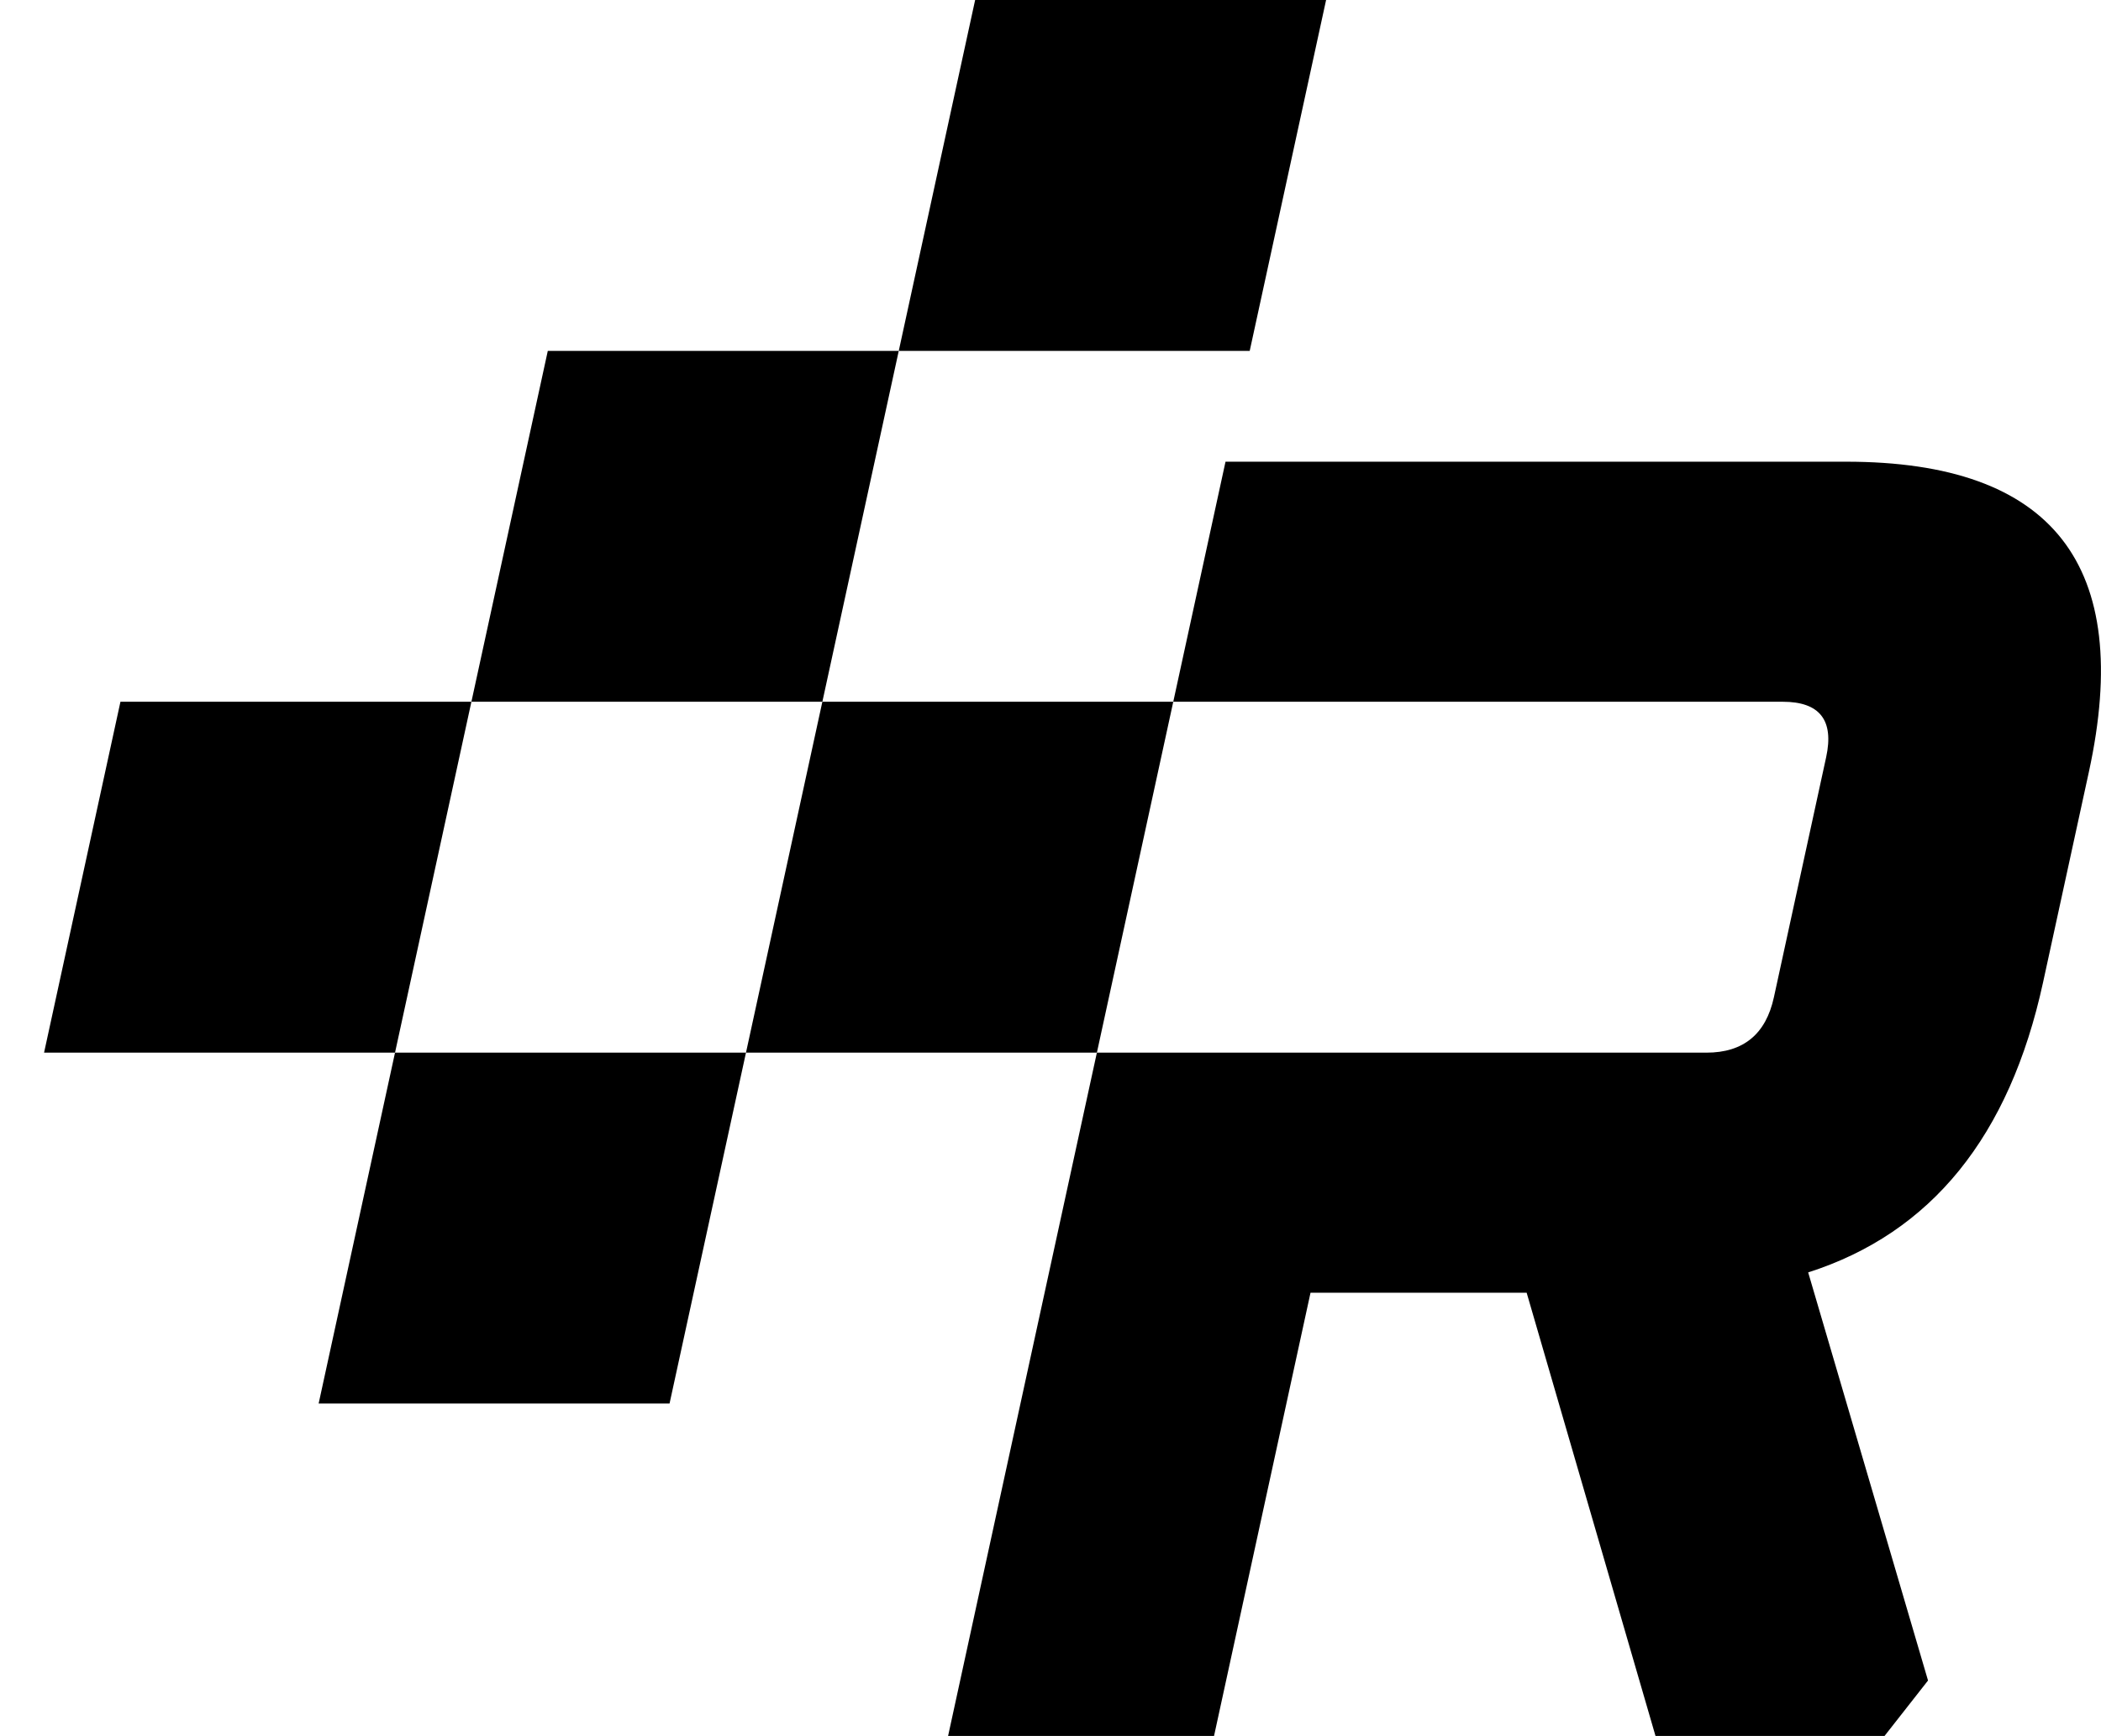
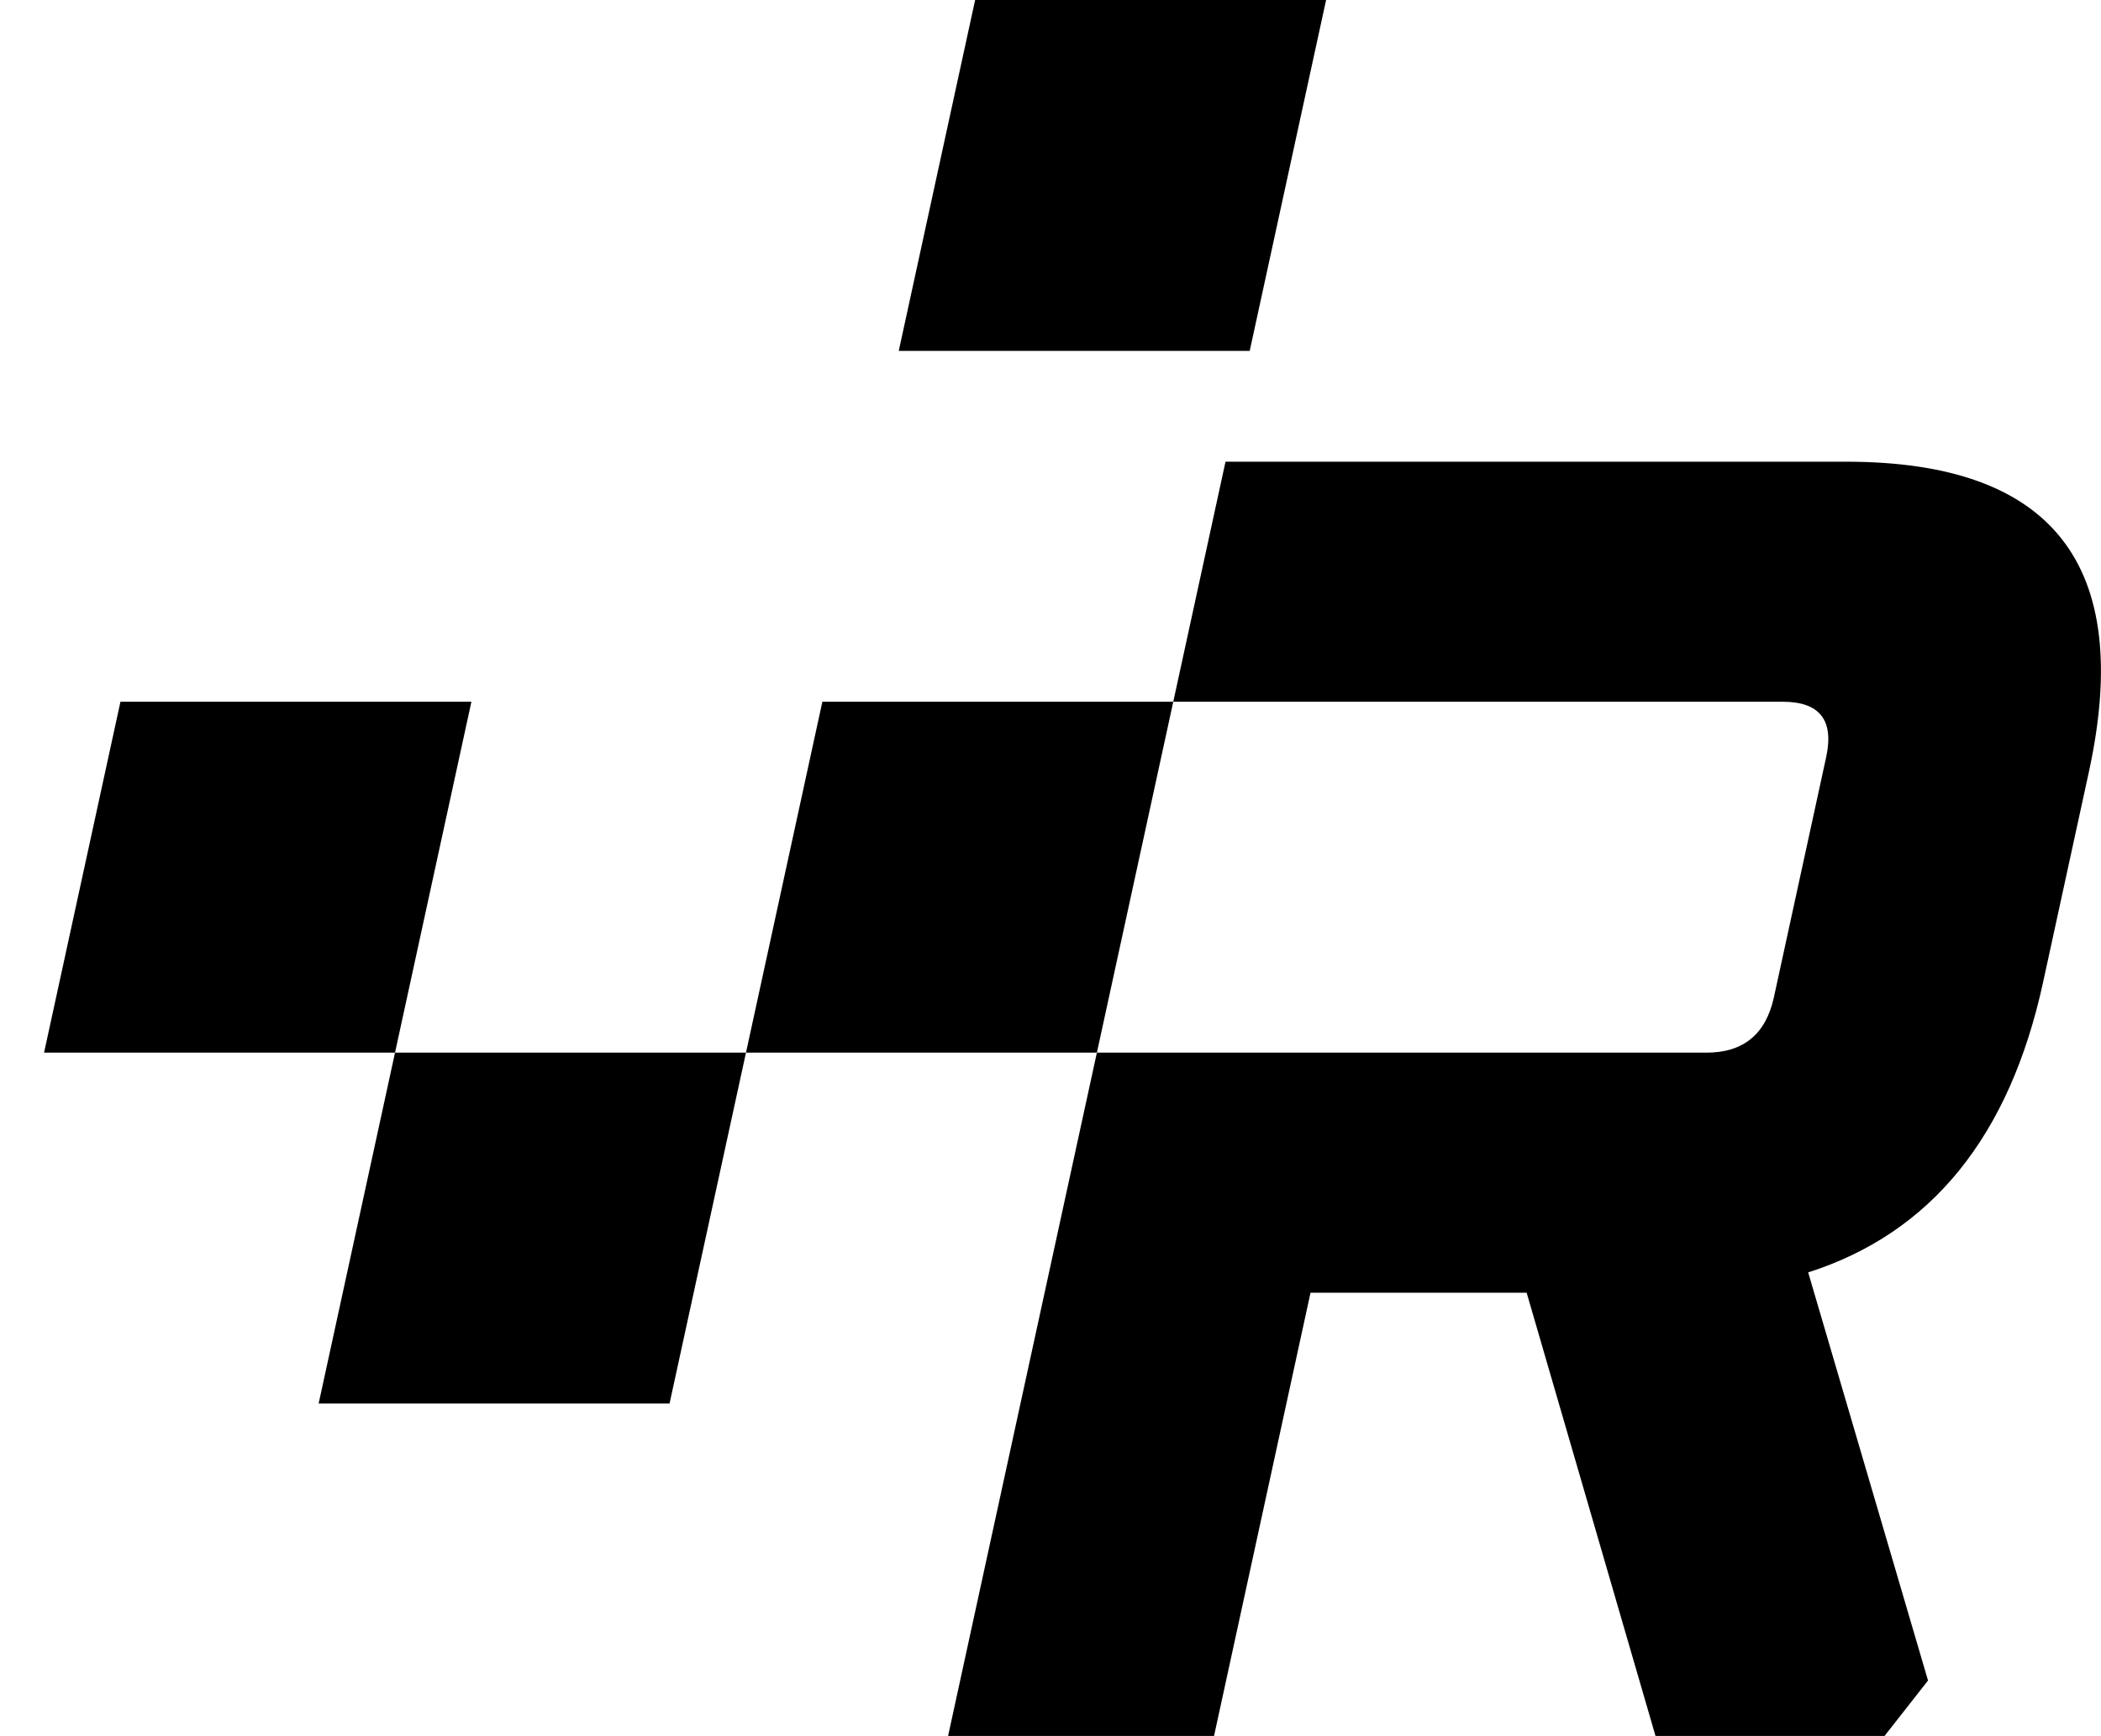
<svg xmlns="http://www.w3.org/2000/svg" id="Layer_1" version="1.1" viewBox="0 0 390.02 322.3">
  <defs>
    <style>
      .st0 {
        fill: #231f20;
      }

      .st1 {
        fill: #f3c404;
      }
    </style>
  </defs>
  <g>
    <path d="M-46.37,697.96c9.84-3.15,16.09-10.87,18.77-23.17l3.66-16.83c3.6-16.53-2.87-24.8-19.4-24.8h-49.59l-4.18,19.19h48.71c2.95,0,4.11,1.48,3.46,4.43l-4.18,19.19c-.64,2.95-2.44,4.43-5.39,4.43h-48.71l-11.89,54.61h21.25l7.71-35.42h17.27l10.3,35.42h18.3l3.47-4.43-9.58-32.62Z" />
-     <path d="M-1.16,735c-15.94,0-22.21-7.82-18.8-23.47,3.41-15.64,13.08-23.47,29.02-23.47h20.37l1.86-8.56c.69-3.15-.55-4.72-3.69-4.72H-3.69l2.41-11.07,10.3-6.64h23.61c15.94,0,22.18,7.97,18.71,23.91l-11.76,54.02H-1.16ZM.18,712.57c-.69,3.15.54,4.72,3.69,4.72h19.19l2.89-13.28H6.77c-3.15,0-5.07,1.58-5.75,4.72l-.84,3.84Z" />
    <path d="M64.26,711.09l6.55-30.11c3.47-15.94,13.18-23.91,29.11-23.91h27.45l7.41,6.64-2.41,11.07h-35.13c-3.15,0-5.07,1.57-5.75,4.72l-7.2,33.06c-.69,3.15.54,4.72,3.7,4.72h35.13l-2.41,11.07-10.3,6.64h-27.45c-15.94,0-22.18-7.97-18.71-23.91Z" />
-     <path d="M140.72,711.09l6.55-30.11c3.47-15.94,13.18-23.91,29.11-23.91h19.19c15.94,0,22.18,7.97,18.71,23.91l-4.95,22.73h-46.64l-1.93,8.86c-.69,3.15.54,4.72,3.7,4.72h38.96l-2.41,11.07-10.3,6.64h-31.29c-15.94,0-22.18-7.97-18.71-23.91ZM166.16,687.77h26.27l1.8-8.27c.69-3.15-.55-4.72-3.69-4.72h-16.83c-3.15,0-5.07,1.57-5.75,4.72l-1.8,8.27Z" />
+     <path d="M140.72,711.09l6.55-30.11c3.47-15.94,13.18-23.91,29.11-23.91h19.19c15.94,0,22.18,7.97,18.71,23.91l-4.95,22.73h-46.64l-1.93,8.86c-.69,3.15.54,4.72,3.7,4.72h38.96l-2.41,11.07-10.3,6.64h-31.29c-15.94,0-22.18-7.97-18.71-23.91ZM166.16,687.77h26.27l1.8-8.27h-16.83c-3.15,0-5.07,1.57-5.75,4.72l-1.8,8.27Z" />
    <path d="M221.87,642.02v-8.86h79.4v8.86h-34.83v92.98h-9.74v-92.98h-34.83Z" />
    <path d="M316.48,644.38v-11.81h10.18v11.81h-10.18ZM316.92,735v-76.45h9.3v76.45h-9.3Z" />
    <path d="M349.24,713.46v-33.21c0-14.46,7.23-21.7,21.7-21.7h29.37l5.02,3.84v4.28h-34.83c-7.97,0-11.96,4.04-11.96,12.1v36.16c0,7.97,3.99,11.96,11.96,11.96h34.83v4.28l-5.02,3.84h-29.37c-14.46,0-21.7-7.18-21.7-21.55Z" />
    <path d="M424.22,735v-109.22h9.3v74.83l38.08-42.06h9l.89,1.92-27.6,30.26,29.67,42.36-.89,1.92h-9l-25.98-37.49-14.17,15.2v22.29h-9.3Z" />
    <path d="M498.61,713.46v-33.21c0-14.46,7.23-21.7,21.7-21.7h19.19c14.37,0,21.55,7.23,21.55,21.7v20.52h-53.13v14.17c0,7.97,3.99,11.96,11.96,11.96h38.23v4.28l-5.02,3.84h-32.77c-14.46,0-21.7-7.18-21.7-21.55ZM507.9,692.64h43.98v-13.87c0-8.07-4.04-12.1-12.1-12.1h-19.92c-7.97,0-11.96,4.04-11.96,12.1v13.87Z" />
    <path d="M583.62,713.46v-80.29h9.3v25.39h28.78v8.12h-28.78v48.26c0,7.97,3.99,11.96,11.96,11.96h18.3v4.28l-5.02,3.84h-12.84c-14.46,0-21.7-7.18-21.7-21.55Z" />
    <path d="M641.32,735l4.63-21.25h22.14l-4.63,21.25h-22.14Z" />
    <path d="M702.96,644.38l4.31-19.78h20.96l-4.31,19.78h-20.96ZM683.53,735l16.96-77.93h20.37l-16.96,77.93h-20.37Z" />
    <path d="M729.17,711.09l6.55-30.11c3.47-15.94,13.18-23.91,29.11-23.91h20.66c15.94,0,22.18,7.97,18.71,23.91l-6.55,30.11c-3.47,15.94-13.18,23.91-29.11,23.91h-20.66c-15.94,0-22.18-7.97-18.71-23.91ZM749.22,712.57c-.69,3.15.54,4.72,3.7,4.72h18.3c3.15,0,5.07-1.57,5.75-4.72l7.2-33.06c.69-3.15-.55-4.72-3.7-4.72h-18.3c-3.15,0-5.07,1.57-5.75,4.72l-7.2,33.06Z" />
    <polygon points="-125.15 652.35 -97.11 652.35 -103.21 680.39 -131.25 680.39 -125.15 652.35" />
    <polygon points="-181.24 652.35 -153.19 652.35 -159.3 680.39 -187.34 680.39 -181.24 652.35" />
    <polygon points="-147.09 624.31 -119.04 624.31 -125.15 652.35 -153.19 652.35 -147.09 624.31" />
    <polygon points="-112.94 596.27 -84.9 596.27 -91 624.31 -119.04 624.31 -112.94 596.27" />
    <polygon points="-159.3 680.39 -131.25 680.39 -137.36 708.44 -165.4 708.44 -159.3 680.39" />
  </g>
  <g>
    <g>
      <polygon class="st0" points="-4192.75 715.79 -4235.82 715.79 -4245.56 758.86 -4202.49 758.86 -4192.75 715.79" />
      <polygon class="st0" points="-4139.95 672.73 -4183.02 672.73 -4192.75 715.79 -4149.69 715.79 -4139.95 672.73" />
      <polygon class="st0" points="-4106.63 715.79 -4149.69 715.79 -4159.43 758.86 -4116.36 758.86 -4106.63 715.79" />
      <polygon class="st0" points="-4053.82 672.73 -4096.89 672.73 -4106.63 715.79 -4063.56 715.79 -4053.82 672.73" />
      <path class="st0" d="M-4166.09,651.11l15.1-66.67h25.32c-2.51,24.27,13.96,43.13,39.03,43.13s50.07-18.86,58.53-43.13h25.32l-24.83,109.74h12.03l27.55-121.76h-49l-1.36,6.01c-4.63,20.47-25.05,37.12-45.51,37.12s-33.35-16.65-28.73-37.12l1.36-6.01h-49l-17.82,78.7h12.03Z" />
      <polygon class="st0" points="-4020.5 715.79 -4063.56 715.79 -4073.3 758.86 -4030.24 758.86 -4020.5 715.79" />
    </g>
    <g>
      <path class="st0" d="M-3916.98,721.18l-12.17-45.68h-8.69v45.68h-16.75v-110.64h26.24c8.01,0,14.38,2.4,19.13,7.19,4.74,4.8,7.11,11.2,7.11,19.2v12.17c0,5.06-1,9.54-3,13.44-2,3.9-4.85,6.95-8.54,9.17l14.07,49.47h-17.39ZM-3937.85,659.69h8.69c3.26,0,5.79-.89,7.59-2.69s2.69-4.32,2.69-7.59v-12.8c0-3.27-.9-5.79-2.69-7.59-1.79-1.79-4.32-2.69-7.59-2.69h-8.69v33.35Z" />
      <path class="st0" d="M-3852.81,696.68h-18.02l-3.64,24.5h-16.75l18.33-110.64h22.44l18.34,110.64h-17.07l-3.64-24.5ZM-3855.02,680.56l-6.8-46.31-6.8,46.31h13.59Z" />
-       <path class="st0" d="M-3813.45,715.49c-4.85-4.85-7.27-11.17-7.27-18.97v-61.33c0-7.8,2.42-14.12,7.27-18.97,4.85-4.85,11.17-7.27,18.97-7.27s14.12,2.43,18.97,7.27c4.85,4.85,7.27,11.17,7.27,18.97v12.96h-16.44v-12.96c0-3.16-.9-5.69-2.69-7.59-1.79-1.9-4.11-2.85-6.95-2.85s-5.16.95-6.95,2.85c-1.79,1.9-2.69,4.43-2.69,7.59v61.33c0,3.16.89,5.69,2.69,7.59,1.79,1.9,4.11,2.85,6.95,2.85s5.16-.95,6.95-2.85c1.79-1.9,2.69-4.43,2.69-7.59v-15.81h16.44v15.81c0,7.8-2.43,14.12-7.27,18.97-4.85,4.85-11.17,7.27-18.97,7.27s-14.12-2.42-18.97-7.27Z" />
      <path class="st0" d="M-3752.92,610.53h47.58v15.81h-30.82v30.82h24.5v15.81h-24.5v32.4h30.82v15.81h-47.58v-110.64Z" />
      <path class="st0" d="M-3690.49,610.53h53.42v15.81h-18.34v94.84h-16.75v-94.84h-18.33v-15.81Z" />
      <path class="st0" d="M-3624.1,610.53h16.75v110.64h-16.75v-110.64Z" />
      <path class="st0" d="M-3583.17,715.49c-4.85-4.85-7.27-11.17-7.27-18.97v-61.33c0-7.8,2.42-14.12,7.27-18.97,4.85-4.85,11.17-7.27,18.97-7.27s14.12,2.43,18.97,7.27c4.85,4.85,7.27,11.17,7.27,18.97v12.96h-16.44v-12.96c0-3.16-.9-5.69-2.69-7.59-1.79-1.9-4.11-2.85-6.95-2.85s-5.16.95-6.95,2.85c-1.79,1.9-2.69,4.43-2.69,7.59v61.33c0,3.16.89,5.69,2.69,7.59,1.79,1.9,4.11,2.85,6.95,2.85s5.16-.95,6.95-2.85c1.79-1.9,2.69-4.43,2.69-7.59v-15.81h16.44v15.81c0,7.8-2.43,14.12-7.27,18.97-4.85,4.85-11.17,7.27-18.97,7.27s-14.12-2.42-18.97-7.27Z" />
      <path class="st0" d="M-3499.55,675.66l-6.32,12.17v33.35h-16.75v-110.64h16.75v44.89l22.13-44.89h18.02l-23.55,46.94,25.29,63.7h-18.02l-17.54-45.52Z" />
      <path class="st0" d="M-3451.5,610.53h47.58v15.81h-30.82v30.82h24.5v15.81h-24.5v32.4h30.82v15.81h-47.58v-110.64Z" />
      <path class="st0" d="M-3392.15,610.53h53.42v15.81h-18.34v94.84h-16.75v-94.84h-18.33v-15.81Z" />
      <path class="st0" d="M-3337.94,704.58h16.75v16.6h-16.75v-16.6Z" />
      <path class="st0" d="M-3301.75,610.53h16.75v110.64h-16.75v-110.64Z" />
      <path class="st0" d="M-3260.65,715.41c-4.95-4.9-7.43-11.35-7.43-19.36v-60.38c0-8.01,2.48-14.46,7.43-19.36,4.95-4.9,11.43-7.35,19.44-7.35s14.49,2.45,19.44,7.35c4.95,4.9,7.43,11.36,7.43,19.36v60.38c0,8.01-2.48,14.46-7.43,19.36-4.95,4.9-11.44,7.35-19.44,7.35s-14.49-2.45-19.44-7.35ZM-3233.78,704.11c1.79-1.9,2.69-4.58,2.69-8.06v-60.38c0-3.48-.9-6.16-2.69-8.06-1.79-1.9-4.27-2.85-7.43-2.85s-5.64.95-7.43,2.85c-1.79,1.9-2.69,4.58-2.69,8.06v60.38c0,3.48.89,6.16,2.69,8.06,1.79,1.9,4.27,2.85,7.43,2.85s5.64-.95,7.43-2.85Z" />
    </g>
  </g>
  <rect class="st1" x="-4729.95" y="1685.63" width="2000" height="2000" />
  <g>
    <path d="M-4232.62,2682.95c0,7.86-6.51,14.37-14.47,14.37h-4.03l18.5,22.02v3.51h-14.89l-21.5-25.53h-24.4v25.53h-13.65v-74.33h59.96c7.96,0,14.47,6.51,14.47,14.37v20.05ZM-4247.09,2683.67c.41,0,.72-.31.72-.72v-20.05c0-.41-.31-.72-.72-.72h-45.59c-.41,0-.72.31-.72.72v20.05c0,.41.31.72.72.72h45.59Z" />
    <path d="M-4138.75,2648.42c7.96,0,14.47,6.41,14.47,14.37v60.06h-13.75v-25.02h-47.04v25.02h-13.65v-60.06c0-7.96,6.41-14.37,14.37-14.37h45.59ZM-4138.03,2684.19v-21.4c0-.41-.31-.72-.72-.72h-45.59c-.41,0-.72.31-.72.72v21.4h47.04Z" />
    <path d="M-3913.39,2662.06h-54.69v16.75h44.04v13.65h-44.04v16.75h54.69v13.65h-68.44v-74.43h68.44v13.65Z" />
    <path d="M-3809.39,2648.42v13.65h-30.29v60.79h-13.75v-60.79h-30.39v-13.65h74.43Z" />
    <path d="M-3778.79,2648.42h13.65v74.43h-13.65v-74.43Z" />
    <path d="M-3719.04,2662.06c-.41,0-.72.31-.72.72v45.69c0,.41.31.72.72.72h59.86v13.65h-59.86c-7.96,0-14.37-6.41-14.37-14.37v-45.69c0-7.96,6.41-14.37,14.37-14.37h59.86v13.65h-59.86Z" />
    <path d="M-3553.84,2648.42v3.62l-28.12,33.6,28.12,33.6v3.62h-14.99l-25.43-30.39h-17.57v30.39h-13.75v-74.43h13.75v30.39h17.57c8.27-9.92,17.26-20.47,25.43-30.39h14.99Z" />
    <path d="M-3451.91,2662.06h-54.69v16.75h44.04v13.65h-44.04v16.75h54.69v13.65h-68.44v-74.43h68.44v13.65Z" />
    <path d="M-3347.91,2648.42v13.65h-30.29v60.79h-13.75v-60.79h-30.39v-13.65h74.43Z" />
    <path d="M-3304.08,2722.85h-13.54v-13.54h13.54v13.54Z" />
    <path d="M-3272.45,2648.42h13.65v74.43h-13.65v-74.43Z" />
    <path d="M-3167.21,2648.42c7.86,0,14.37,6.41,14.37,14.37v45.69c0,7.96-6.51,14.37-14.37,14.37h-45.69c-7.96,0-14.37-6.41-14.37-14.37v-45.69c0-7.96,6.41-14.37,14.37-14.37h45.69ZM-3167.21,2709.21c.31,0,.62-.31.62-.72v-45.69c0-.41-.31-.72-.62-.72h-45.69c-.41,0-.72.31-.72.72v45.69c0,.41.31.72.72.72h45.69Z" />
    <path d="M-4075.38,2662.06h59.86v-13.65h-59.86c-7.96,0-14.37,6.41-14.37,14.37v45.69c0,7.96,6.41,14.37,14.37,14.37h59.86v-13.65h-59.86c-.41,0-.72-.31-.72-.72v-3.3h2.46c2.91,0,5.27-2.36,5.27-5.27s-2.36-5.27-5.27-5.27h-2.46v-3.73h2.46c2.91,0,5.27-2.36,5.27-5.27s-2.36-5.27-5.27-5.27h-2.46v-3.73h2.46c2.91,0,5.27-2.36,5.27-5.27s-2.36-5.27-5.27-5.27h-2.46v-3.3c0-.41.31-.72.72-.72Z" />
    <rect x="-4058.25" y="2655.46" width="4.24" height="59.87" />
  </g>
  <g>
    <path d="M335.66,236.24c22.85-7.31,37.38-25.25,43.6-53.83l8.51-39.09c8.36-38.4-6.66-57.6-45.06-57.6h-115.21l-9.7,44.57h113.15c6.86,0,9.54,3.43,8.05,10.29l-9.7,44.57c-1.49,6.86-5.67,10.29-12.53,10.29h-113.15l-27.62,126.86h49.37l17.91-82.29h40.12l23.92,82.29h42.52l8.07-10.29-22.25-75.78Z" />
    <polygon points="152.66 130.29 217.8 130.29 203.62 195.44 138.48 195.44 152.66 130.29" />
    <polygon points="22.36 130.29 87.51 130.29 73.33 195.44 8.18 195.44 22.36 130.29" />
-     <polygon points="101.69 65.15 166.84 65.15 152.66 130.29 87.51 130.29 101.69 65.15" />
    <polygon points="181.02 0 246.17 0 231.99 65.15 166.84 65.15 181.02 0" />
    <polygon points="73.33 195.44 138.48 195.44 124.29 260.59 59.15 260.59 73.33 195.44" />
  </g>
  <g>
    <path d="M-2072.47,710.11c9.84-3.15,16.09-10.87,18.77-23.17l3.66-16.83c3.6-16.53-2.87-24.8-19.4-24.8h-49.59l-4.18,19.19h48.71c2.95,0,4.11,1.48,3.46,4.43l-4.18,19.19c-.64,2.95-2.44,4.43-5.39,4.43h-48.71l-11.89,54.61h21.25l7.71-35.42h17.27l10.3,35.42h18.3l3.47-4.43-9.58-32.62Z" />
    <path d="M-2027.25,747.16c-15.94,0-22.21-7.82-18.8-23.47,3.41-15.64,13.08-23.47,29.02-23.47h20.37l1.86-8.56c.69-3.15-.55-4.72-3.69-4.72h-31.29l2.41-11.07,10.3-6.64h23.61c15.94,0,22.18,7.97,18.71,23.91l-11.76,54.02h-40.74ZM-2025.91,724.72c-.69,3.15.54,4.72,3.69,4.72h19.19l2.89-13.28h-19.19c-3.15,0-5.07,1.58-5.75,4.72l-.84,3.84Z" />
    <path d="M-1961.83,723.25l6.55-30.11c3.47-15.94,13.18-23.91,29.11-23.91h27.45l7.41,6.64-2.41,11.07h-35.13c-3.15,0-5.07,1.57-5.75,4.72l-7.2,33.06c-.69,3.15.54,4.72,3.7,4.72h35.13l-2.41,11.07-10.3,6.64h-27.45c-15.94,0-22.18-7.97-18.71-23.91Z" />
    <path d="M-1885.38,723.25l6.55-30.11c3.47-15.94,13.18-23.91,29.11-23.91h19.19c15.94,0,22.18,7.97,18.71,23.91l-4.95,22.73h-46.64l-1.93,8.86c-.69,3.15.54,4.72,3.7,4.72h38.96l-2.41,11.07-10.3,6.64h-31.29c-15.94,0-22.18-7.97-18.71-23.91ZM-1859.94,699.93h26.27l1.8-8.27c.69-3.15-.55-4.72-3.69-4.72h-16.83c-3.15,0-5.07,1.57-5.75,4.72l-1.8,8.27Z" />
    <path d="M-1804.22,654.17v-8.86h79.4v8.86h-34.83v92.98h-9.74v-92.98h-34.83Z" />
    <path d="M-1709.62,656.54v-11.81h10.18v11.81h-10.18ZM-1709.17,747.16v-76.45h9.3v76.45h-9.3Z" />
    <path d="M-1676.85,725.61v-33.21c0-14.46,7.23-21.7,21.7-21.7h29.37l5.02,3.84v4.28h-34.83c-7.97,0-11.96,4.04-11.96,12.1v36.16c0,7.97,3.99,11.96,11.96,11.96h34.83v4.28l-5.02,3.84h-29.37c-14.46,0-21.7-7.18-21.7-21.55Z" />
    <path d="M-1601.88,747.16v-109.22h9.3v74.83l38.08-42.06h9l.89,1.92-27.6,30.26,29.67,42.36-.89,1.92h-9l-25.98-37.49-14.17,15.2v22.29h-9.3Z" />
    <path d="M-1527.49,725.61v-33.21c0-14.46,7.23-21.7,21.7-21.7h19.19c14.37,0,21.55,7.23,21.55,21.7v20.52h-53.13v14.17c0,7.97,3.99,11.96,11.96,11.96h38.23v4.28l-5.02,3.84h-32.77c-14.46,0-21.7-7.18-21.7-21.55ZM-1518.19,704.8h43.98v-13.87c0-8.07-4.04-12.1-12.1-12.1h-19.92c-7.97,0-11.96,4.04-11.96,12.1v13.87Z" />
    <path d="M-1442.48,725.61v-80.29h9.3v25.39h28.78v8.12h-28.78v48.26c0,7.97,3.99,11.96,11.96,11.96h18.3v4.28l-5.02,3.84h-12.84c-14.46,0-21.7-7.18-21.7-21.55Z" />
    <path d="M-1384.78,747.16l4.63-21.25h22.14l-4.63,21.25h-22.14Z" />
    <path d="M-1323.14,656.54l4.31-19.78h20.96l-4.31,19.78h-20.96ZM-1342.57,747.16l16.96-77.93h20.37l-16.96,77.93h-20.37Z" />
    <path d="M-1296.92,723.25l6.55-30.11c3.47-15.94,13.18-23.91,29.11-23.91h20.66c15.94,0,22.18,7.97,18.71,23.91l-6.55,30.11c-3.47,15.94-13.18,23.91-29.11,23.91h-20.66c-15.94,0-22.18-7.97-18.71-23.91ZM-1276.88,724.72c-.69,3.15.54,4.72,3.7,4.72h18.3c3.15,0,5.07-1.57,5.75-4.72l7.2-33.06c.69-3.15-.55-4.72-3.7-4.72h-18.3c-3.15,0-5.07,1.57-5.75,4.72l-7.2,33.06Z" />
  </g>
  <g>
    <polygon class="st0" points="-2246.63 725 -2270.16 725 -2275.48 748.53 -2251.95 748.53 -2246.63 725" />
    <polygon class="st0" points="-2217.77 701.47 -2241.31 701.47 -2246.63 725 -2223.1 725 -2217.77 701.47" />
    <polygon class="st0" points="-2199.56 725 -2223.1 725 -2228.42 748.53 -2204.88 748.53 -2199.56 725" />
    <polygon class="st0" points="-2170.71 701.47 -2194.24 701.47 -2199.56 725 -2176.03 725 -2170.71 701.47" />
    <path class="st0" d="M-2232.06,689.65l8.25-36.43h13.83c-1.37,13.26,7.63,23.57,21.33,23.57s27.36-10.31,31.99-23.57h13.83l-13.57,59.96h6.57l15.06-66.54h-26.78l-.74,3.29c-2.53,11.18-13.69,20.28-24.87,20.28s-18.23-9.1-15.7-20.28l.74-3.29h-26.78l-9.74,43h6.57Z" />
    <polygon class="st0" points="-2152.5 725 -2176.03 725 -2181.35 748.53 -2157.82 748.53 -2152.5 725" />
  </g>
</svg>